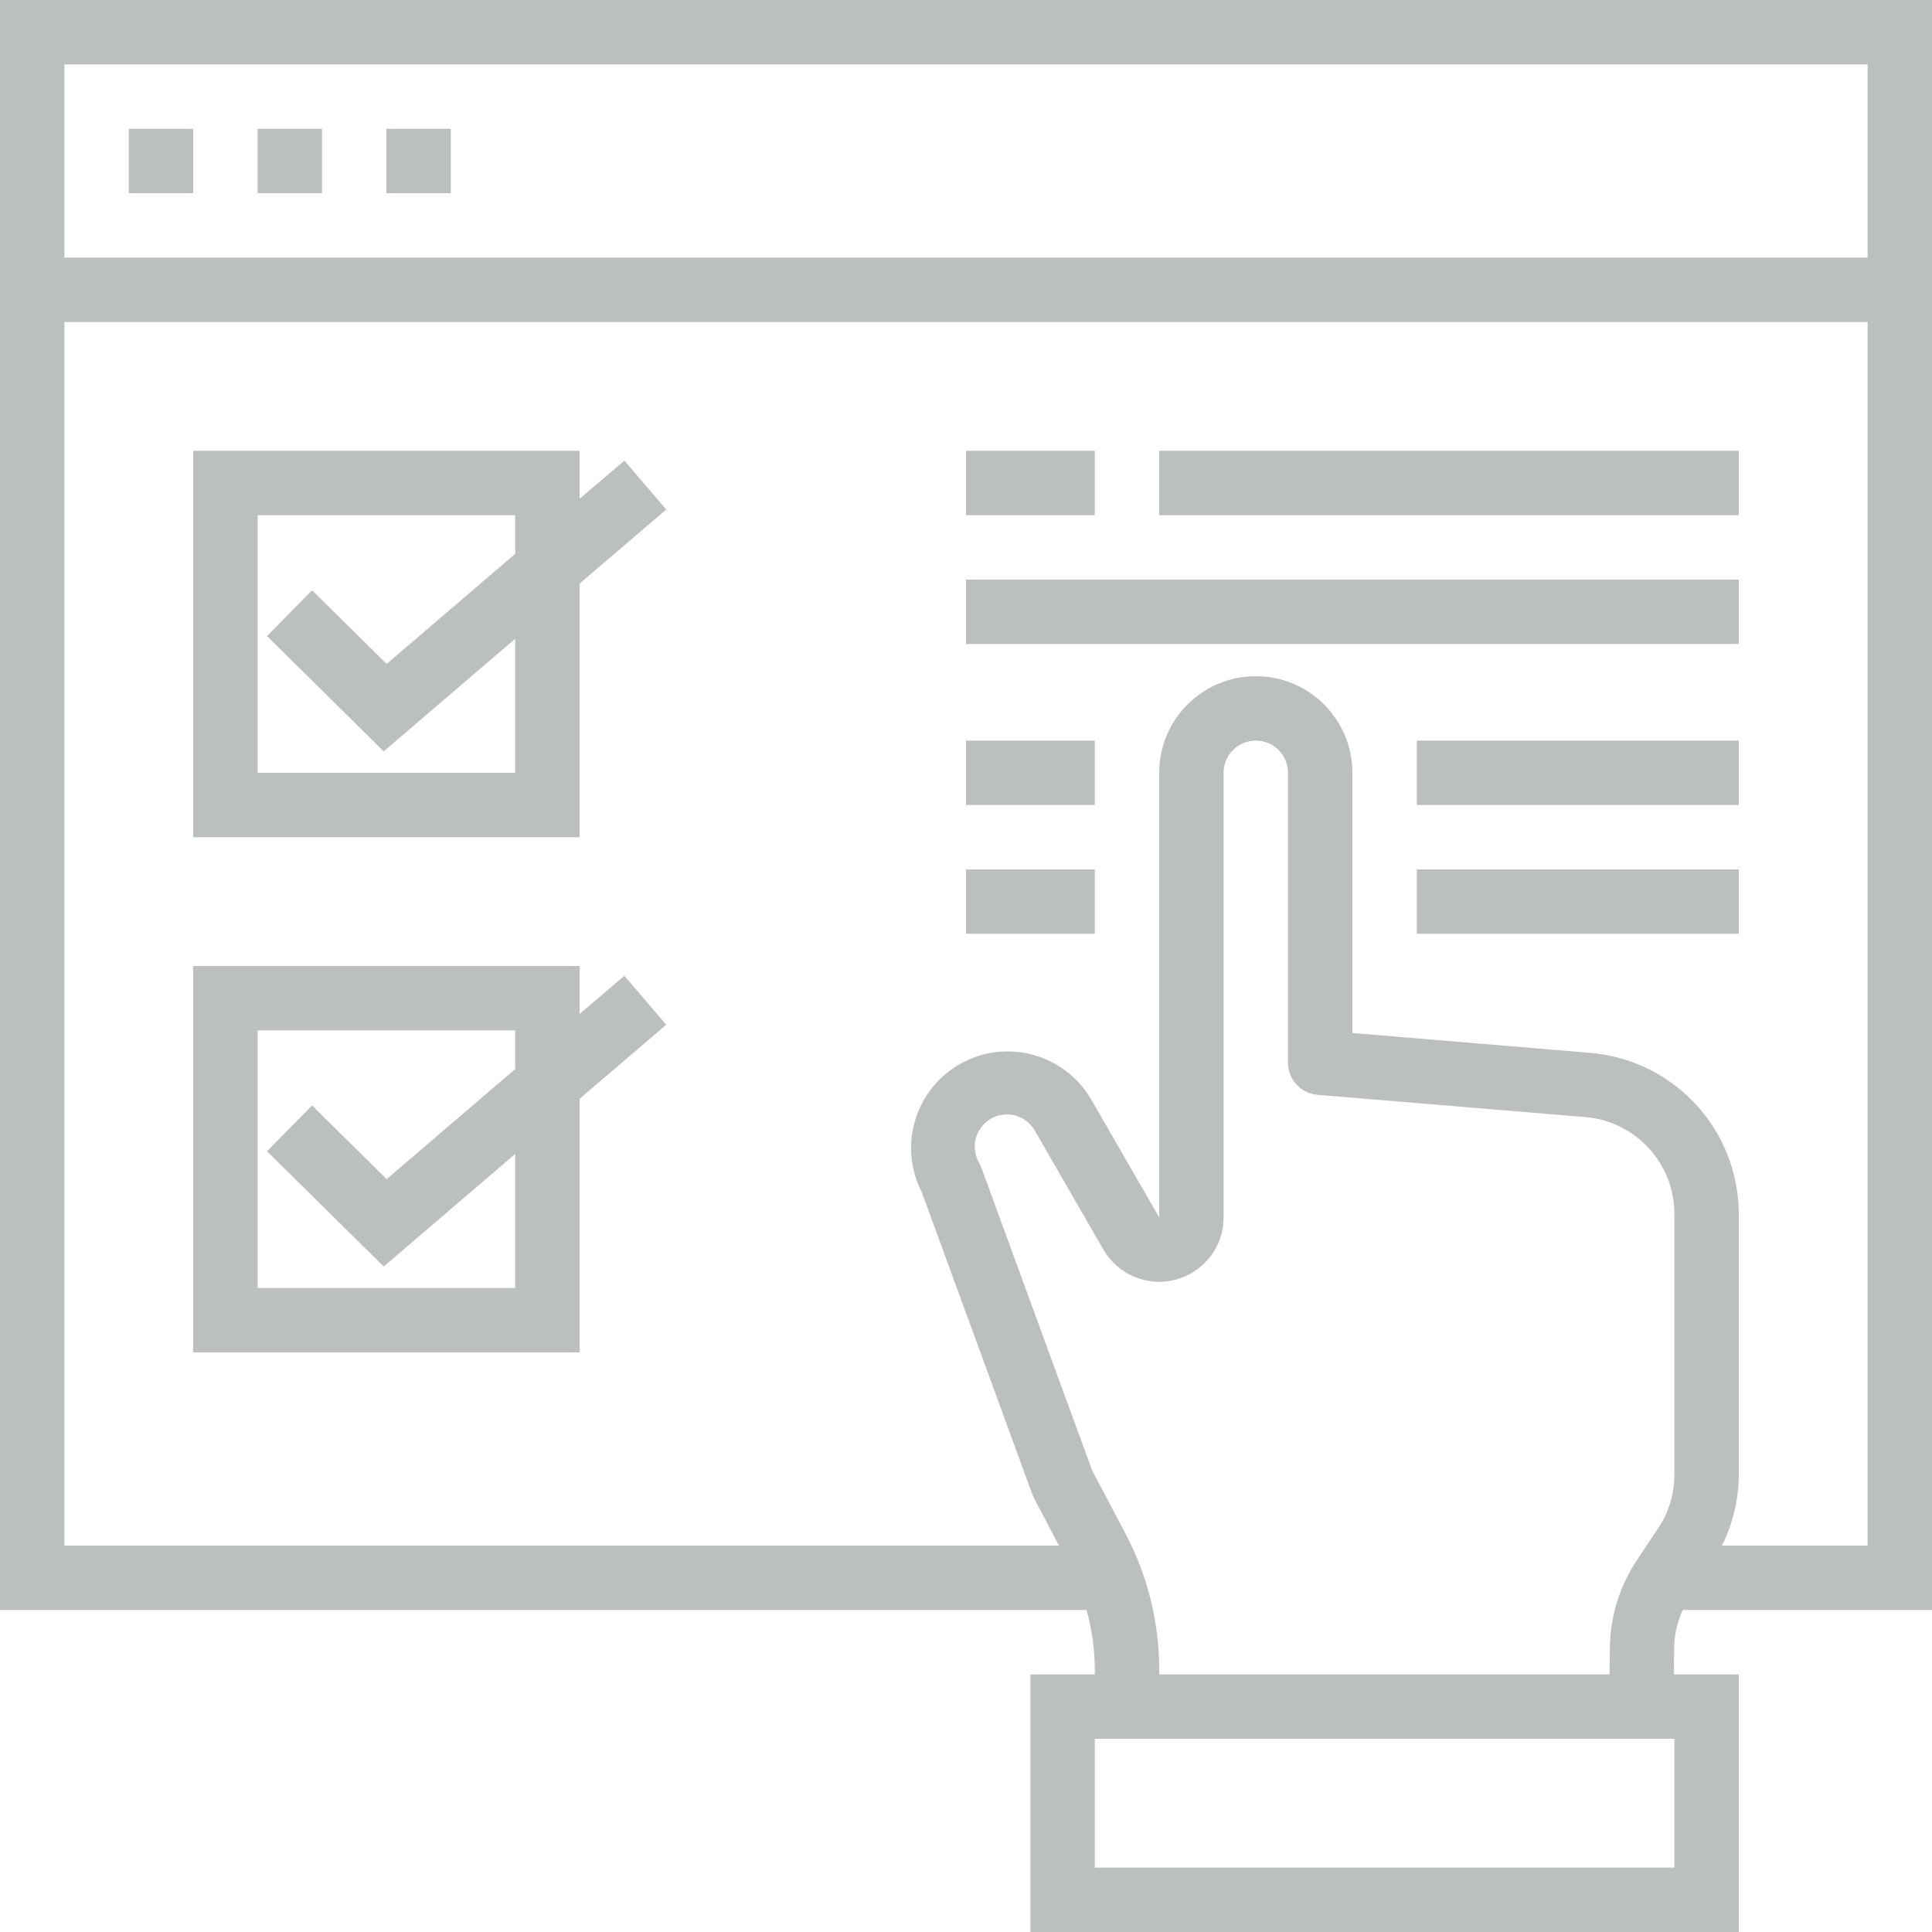
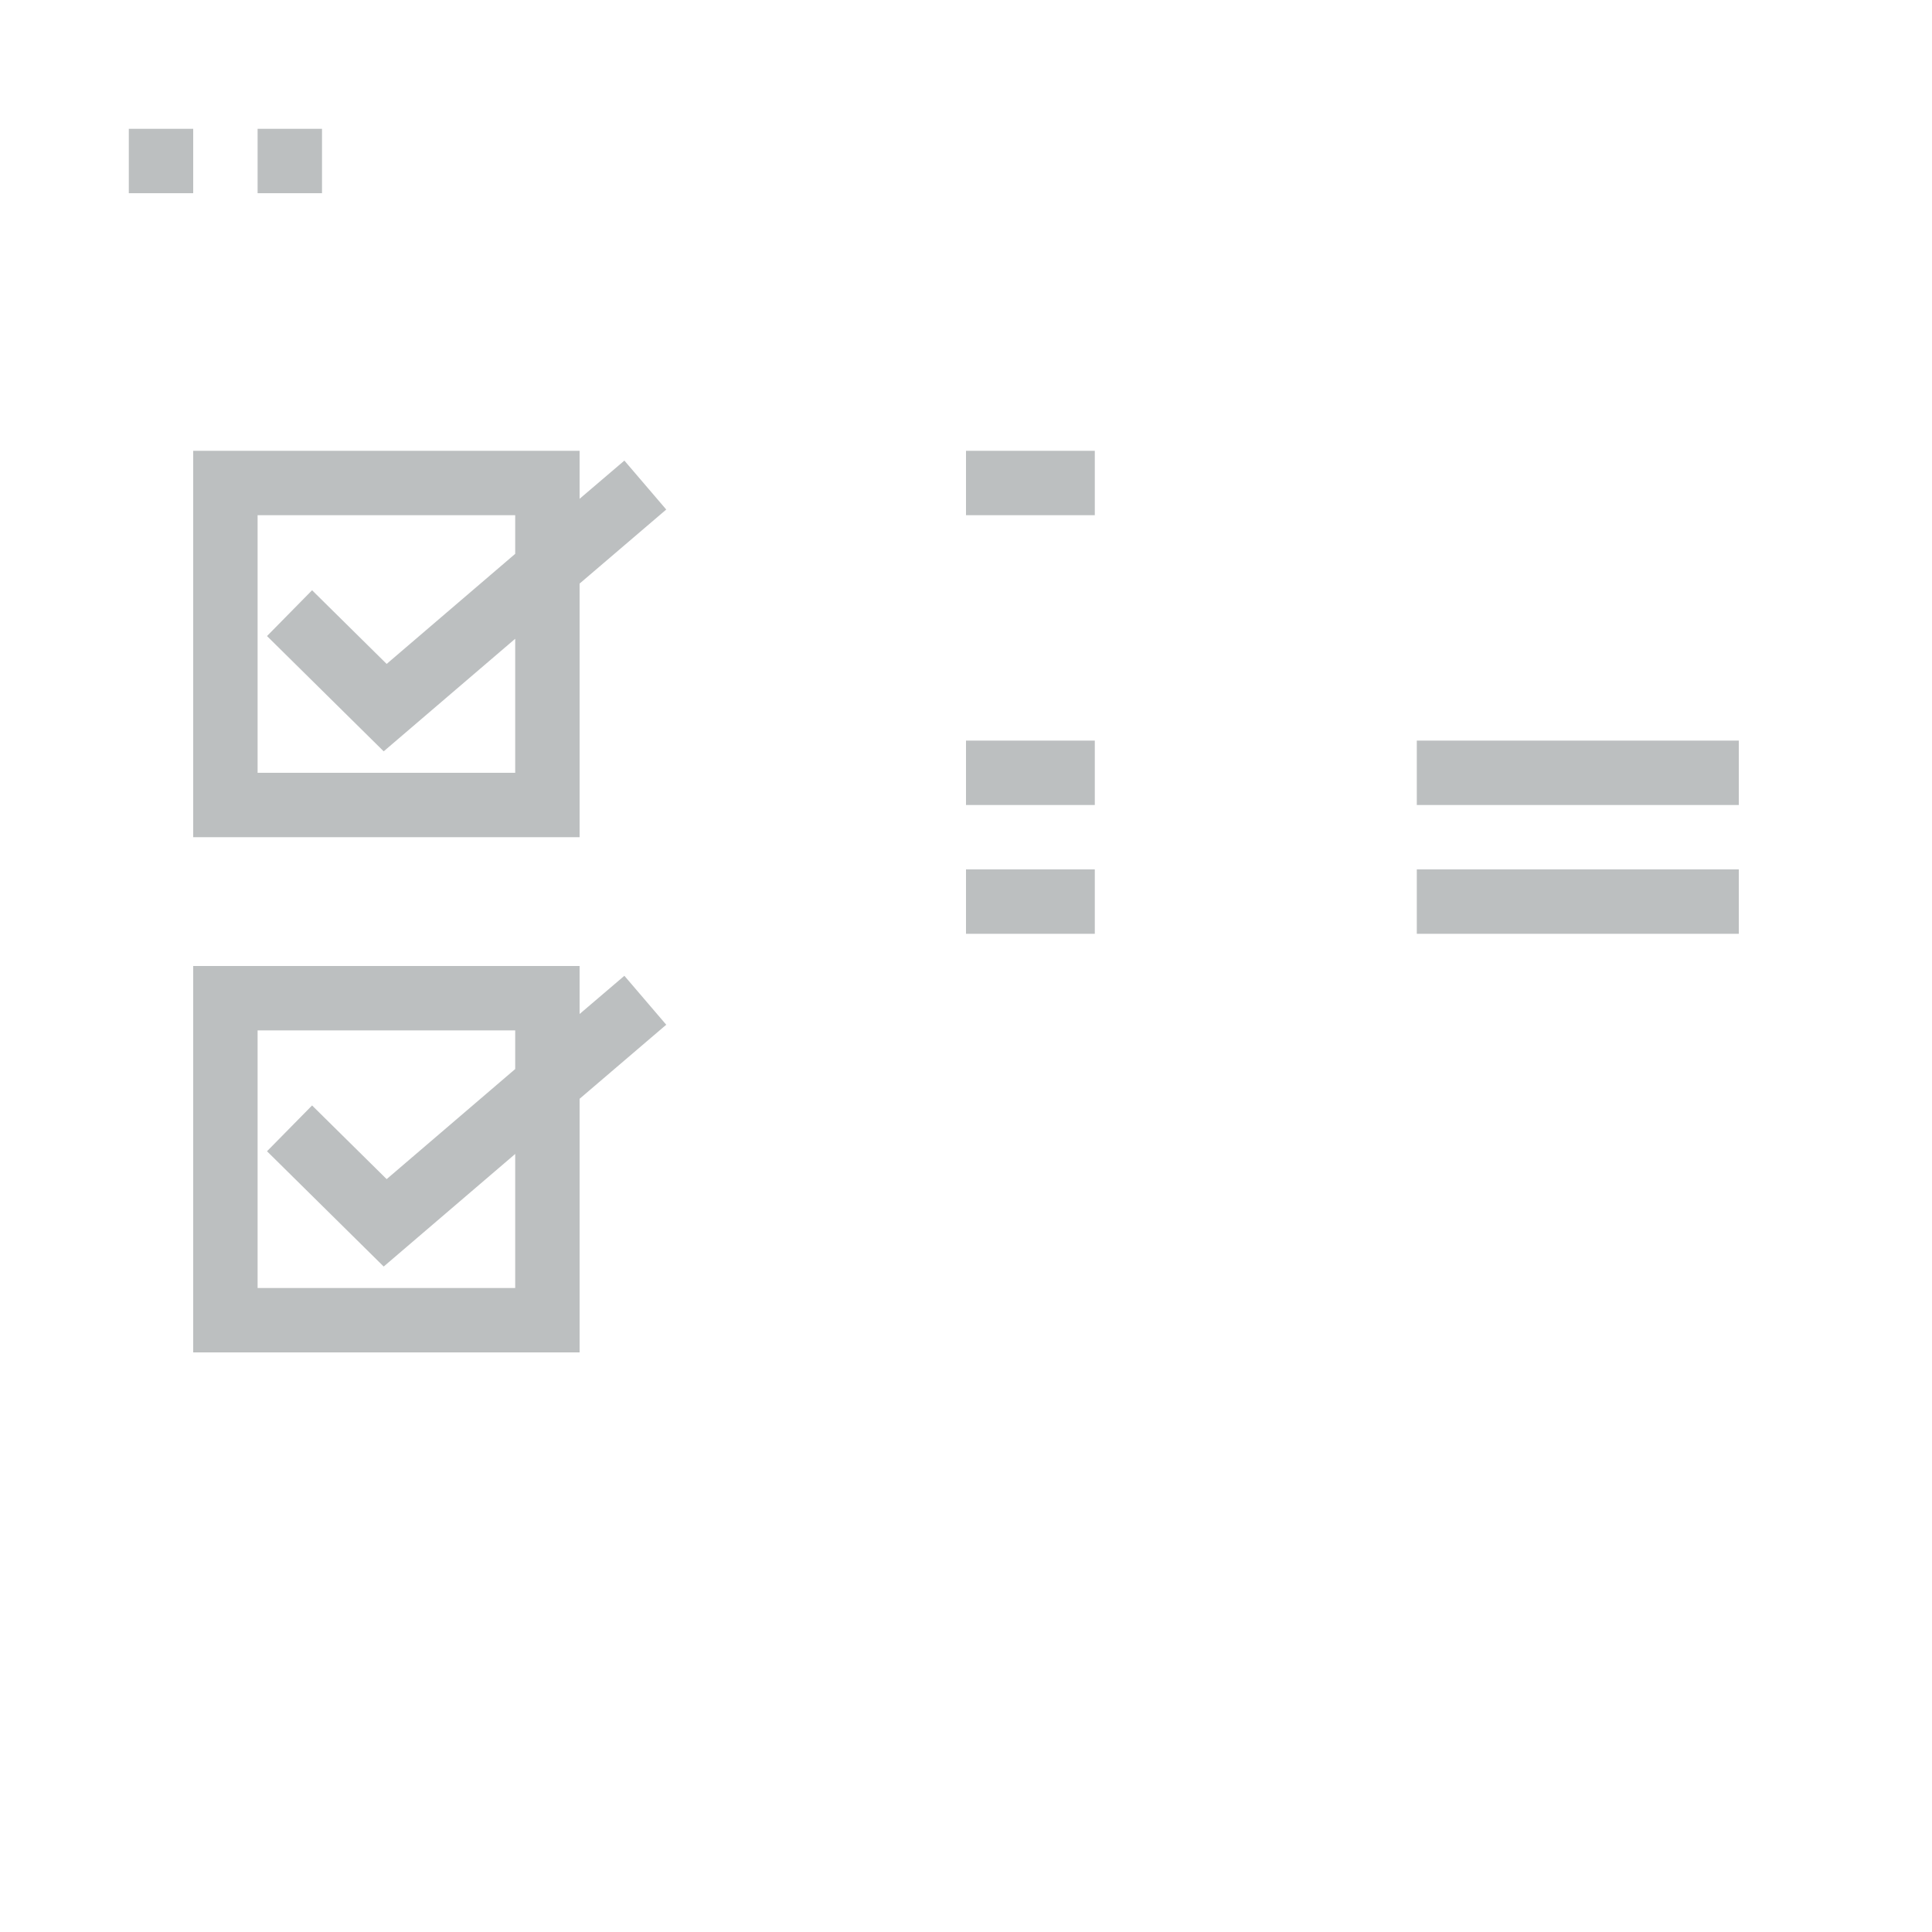
<svg xmlns="http://www.w3.org/2000/svg" width="45" height="45" viewBox="0 0 45 45" fill="none">
  <g clip-path="url(#clip0)">
-     <path d="M0 0V37.5H25.308C25.433 37.95 25.498 38.414 25.5 38.881V39H24V45H40.5V39H38.989L38.994 38.4C38.997 38.09 39.065 37.783 39.192 37.5H45V0H0ZM39 43.5H25.5V40.5H39V43.5ZM27 39V38.881C26.999 37.784 26.732 36.703 26.22 35.732L25.437 34.247L22.858 27.197C22.843 27.157 22.825 27.118 22.804 27.08C22.653 26.818 22.675 26.491 22.859 26.252C23.043 26.012 23.353 25.905 23.645 25.982C23.837 26.033 24.001 26.158 24.1 26.331L25.701 29.106C26.041 29.694 26.733 29.981 27.388 29.805C28.044 29.629 28.5 29.035 28.5 28.356V18C28.5 17.586 28.836 17.25 29.25 17.25C29.664 17.25 30 17.586 30 18V24.75C29.998 25.141 30.298 25.467 30.688 25.5L36.937 26.02C38.099 26.123 38.993 27.094 39 28.261V34.342C39.002 34.786 38.871 35.22 38.625 35.59L38.126 36.34C37.721 36.948 37.502 37.662 37.497 38.393L37.489 39H27ZM43.5 36H40.108C40.365 35.485 40.499 34.917 40.5 34.342V28.261C40.489 26.315 38.999 24.697 37.061 24.525L31.5 24.06V18C31.5 16.757 30.493 15.75 29.25 15.75C28.007 15.75 27 16.757 27 18V28.356L25.4 25.581C24.774 24.541 23.437 24.183 22.377 24.773C21.316 25.364 20.915 26.688 21.47 27.768L24.046 34.808C24.058 34.84 24.071 34.871 24.087 34.901L24.666 36H1.5V7.5H43.5V36ZM1.5 6V1.5H43.5V6H1.5Z" fill="#BCBFC0" />
    <path d="M3 3H4.5V4.5H3V3Z" fill="#BCBFC0" />
    <path d="M6 3H7.5V4.5H6V3Z" fill="#BCBFC0" />
-     <path d="M9 3H10.5V4.5H9V3Z" fill="#BCBFC0" />
    <path d="M13.5 13.593L15.518 11.868L14.543 10.728L13.5 11.618V10.5H4.5V19.5H13.5V13.593ZM6 18V12H12V12.9L9.006 15.464L7.269 13.748L6.219 14.815L8.937 17.5L12 14.878V18H6Z" fill="#BCBFC0" />
    <path d="M13.5 25.593L15.518 23.868L14.543 22.728L13.5 23.618V22.5H4.5V31.5H13.5V25.593ZM6 30V24H12V24.9L9.006 27.464L7.269 25.748L6.219 26.815L8.937 29.5L12 26.878V30H6Z" fill="#BCBFC0" />
    <path d="M22.5 10.5H25.5V12H22.5V10.5Z" fill="#BCBFC0" />
-     <path d="M27 10.5H40.5V12H27V10.5Z" fill="#BCBFC0" />
-     <path d="M22.5 13.5H40.5V15H22.5V13.5Z" fill="#BCBFC0" />
+     <path d="M27 10.5V12H27V10.5Z" fill="#BCBFC0" />
    <path d="M22.5 17.25H25.5V18.75H22.5V17.25Z" fill="#BCBFC0" />
    <path d="M33 17.25H40.5V18.75H33V17.25Z" fill="#BCBFC0" />
    <path d="M33 20.25H40.5V21.75H33V20.25Z" fill="#BCBFC0" />
    <path d="M22.5 20.25H25.5V21.75H22.5V20.25Z" fill="#BCBFC0" />
  </g>
  <defs>
    <clipPath id="clip0">
      <rect width="45" height="45" fill="white" />
    </clipPath>
  </defs>
</svg>